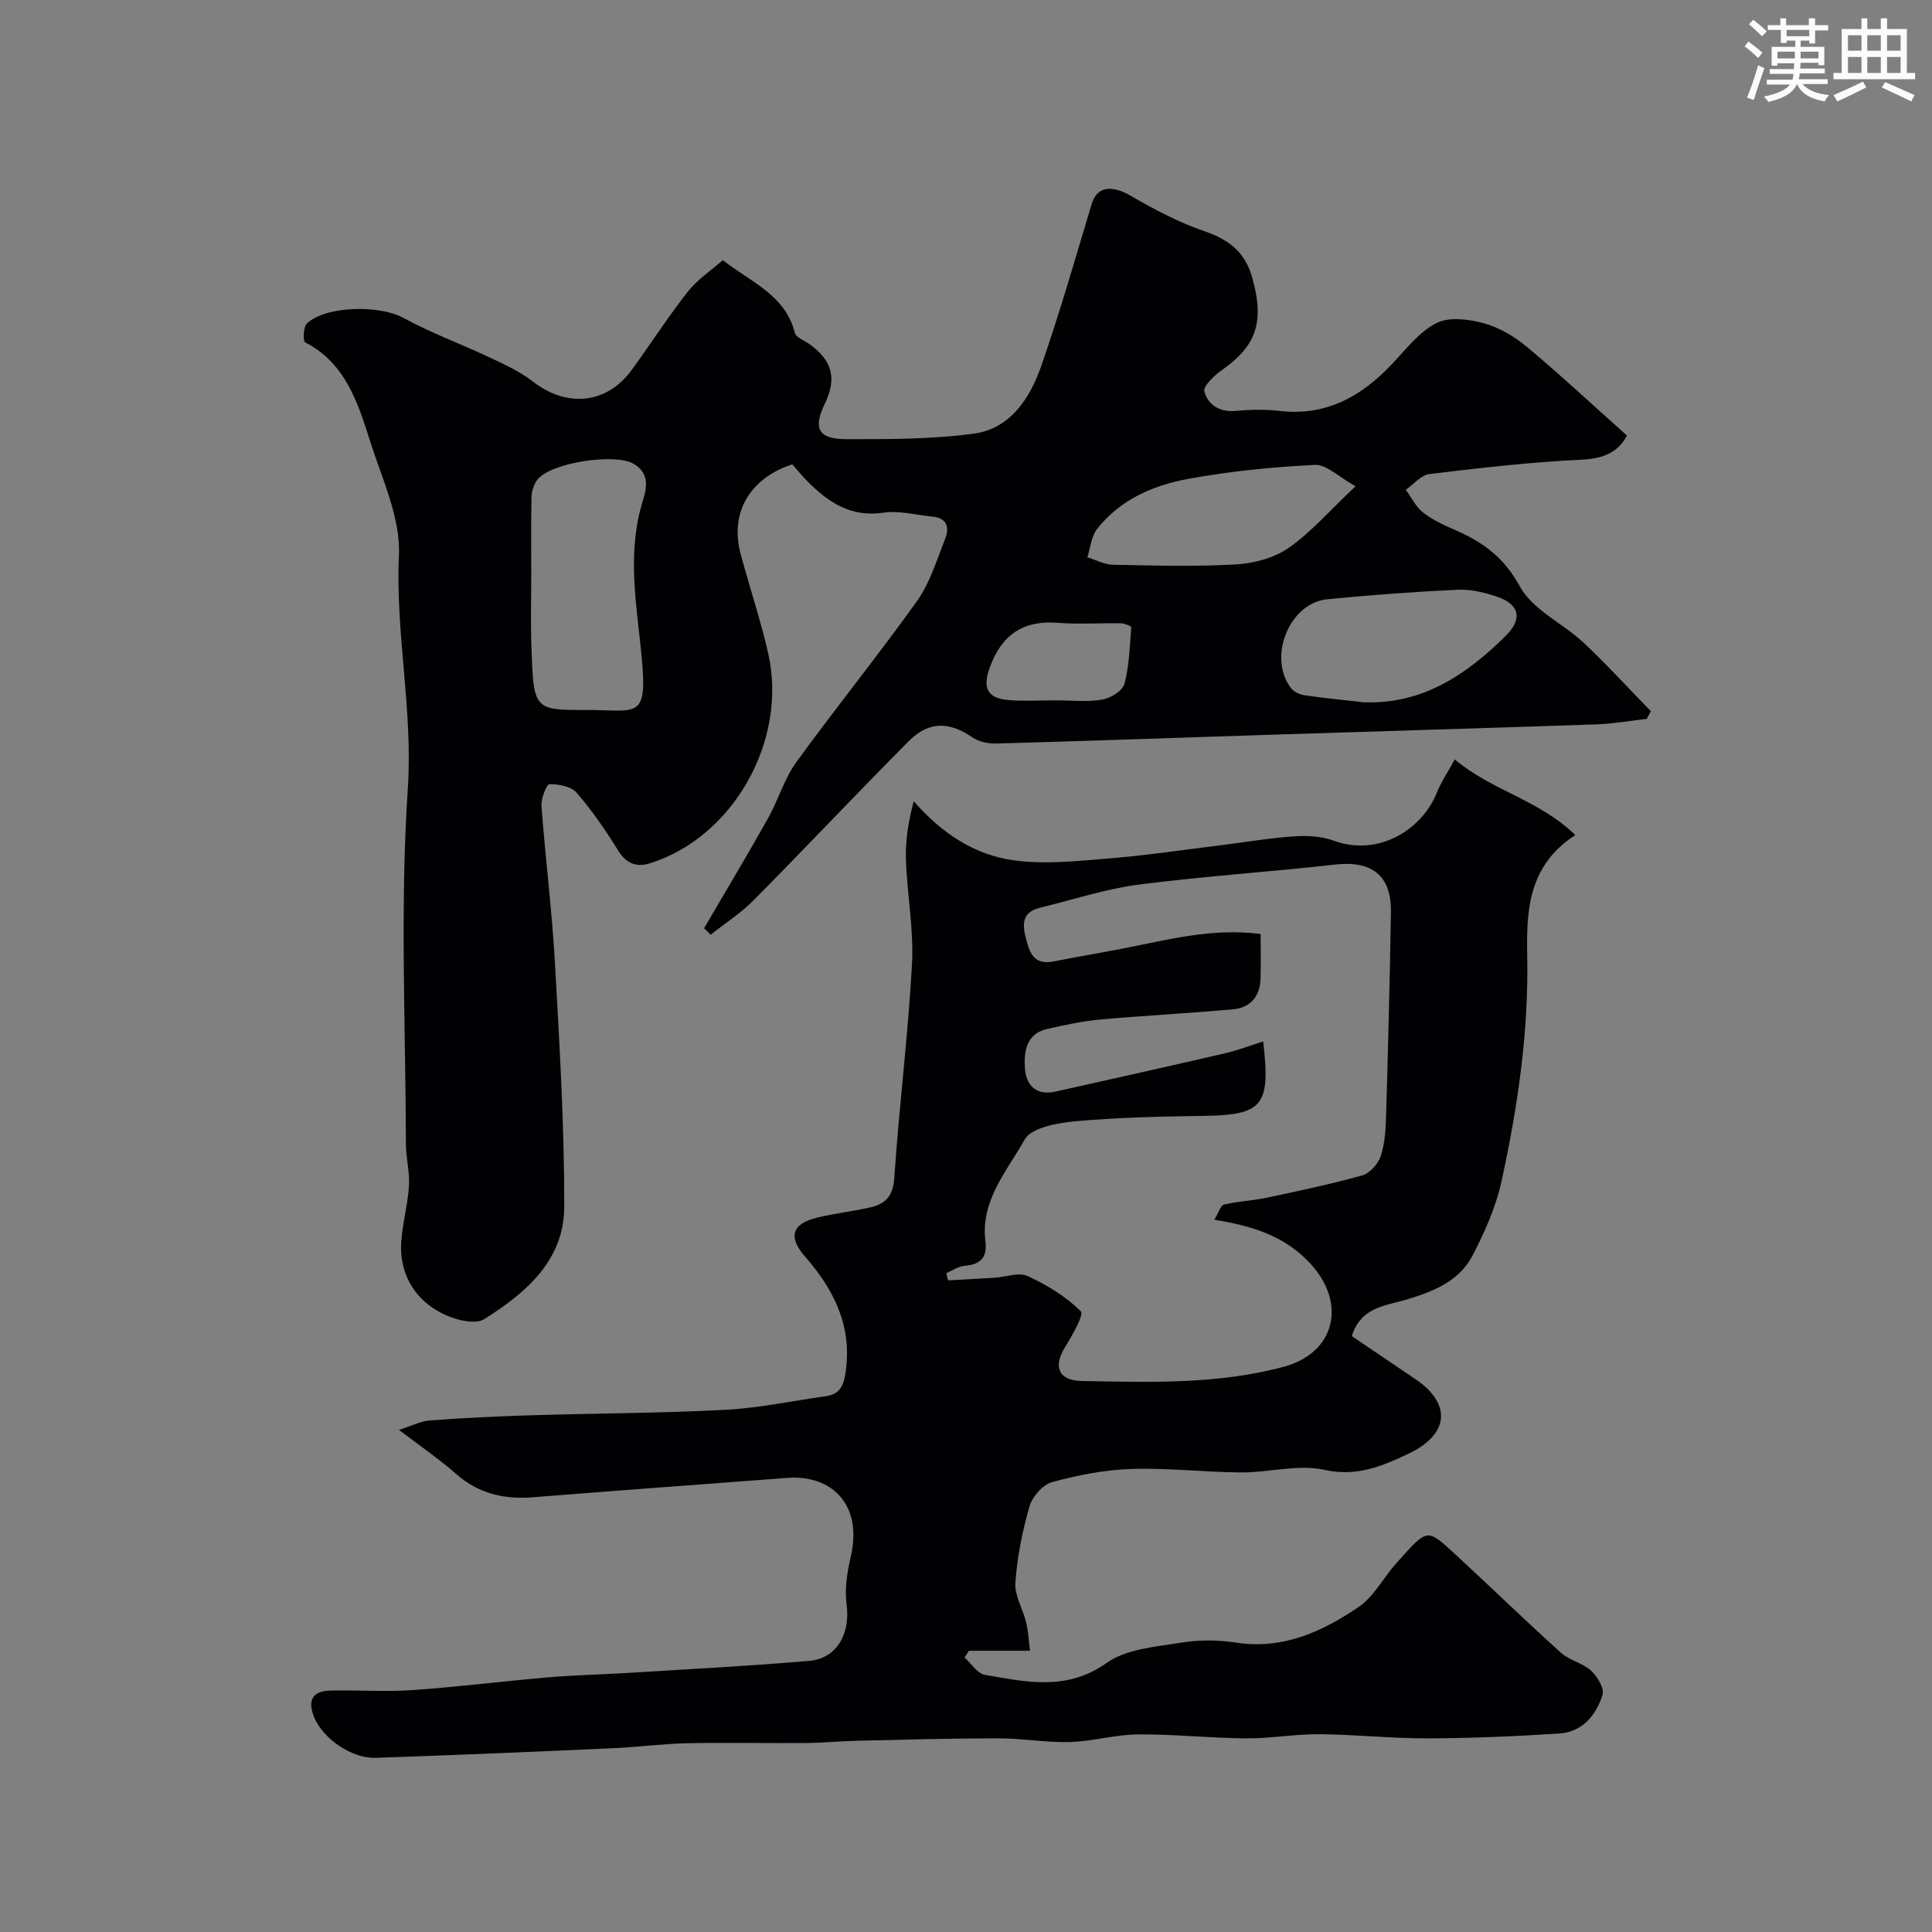
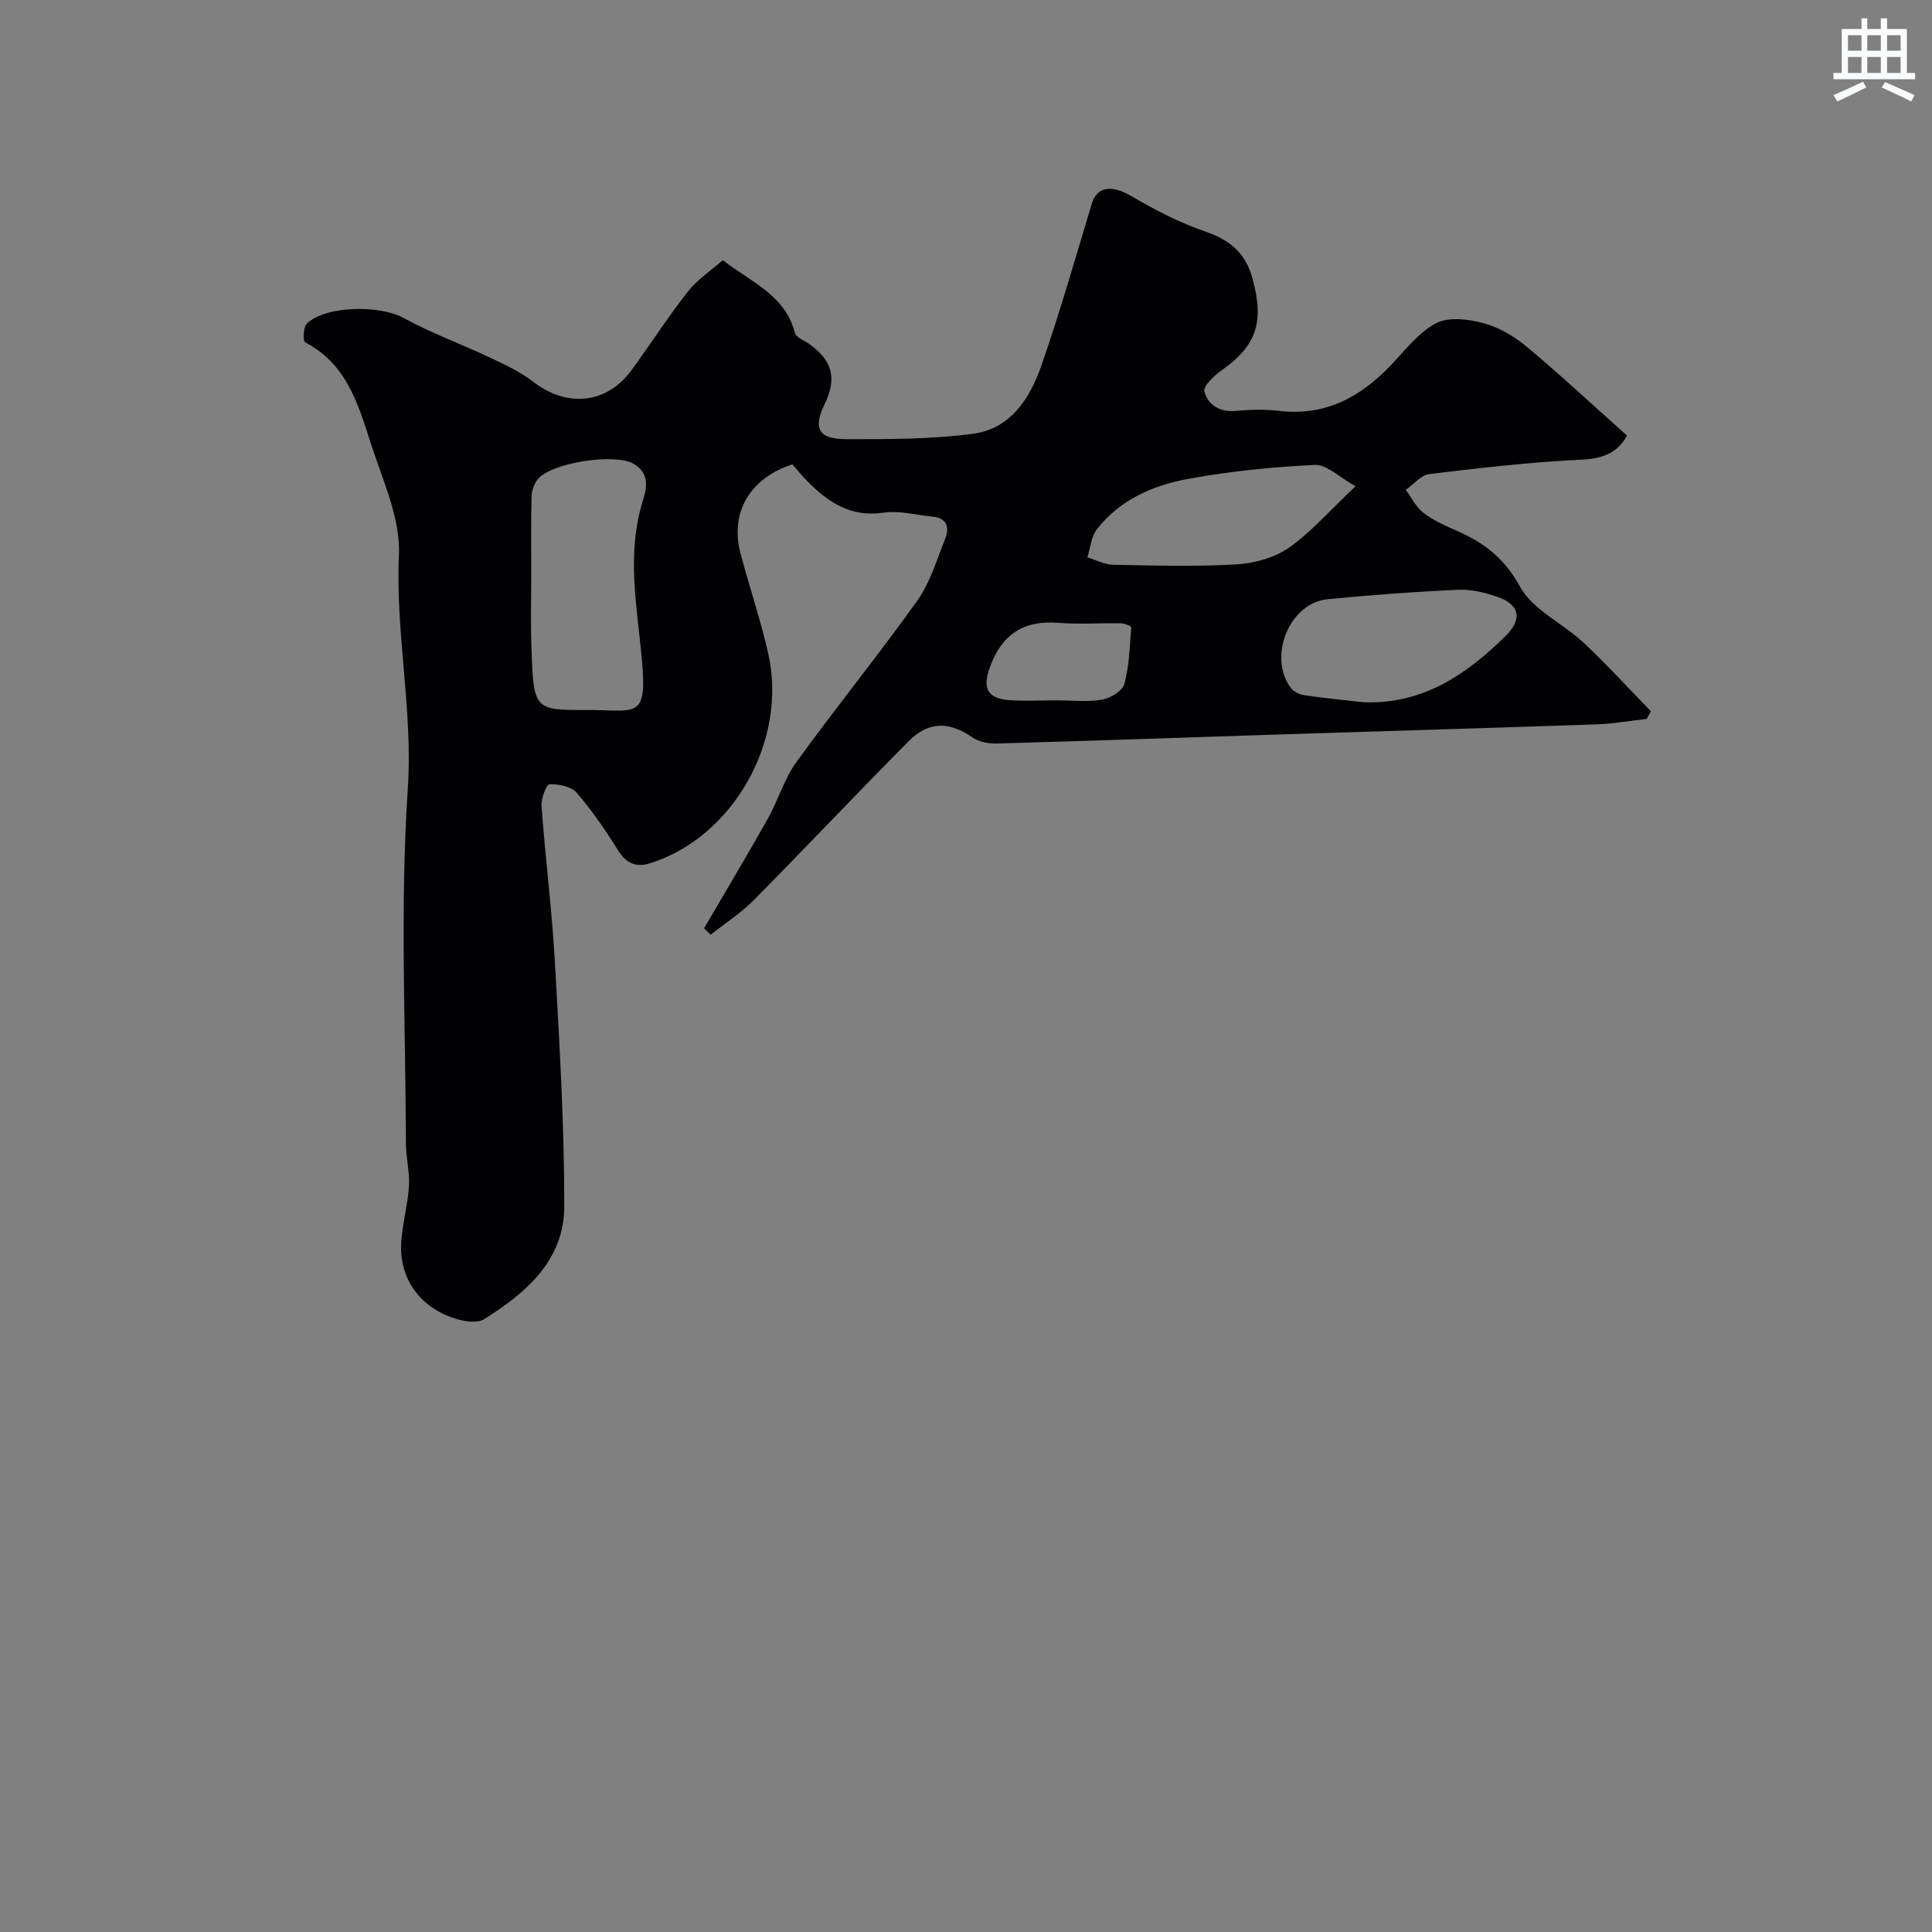
<svg xmlns="http://www.w3.org/2000/svg" enable-background="new 0 0 400 400" viewBox="0 0 400 400">
  <rect x="0" y="0" width="400" height="400" fill="#808080" stroke="none" />
  <path d="m145.77 192.19c4.42-7.58 8.94-15.1 13.23-22.75 2.13-3.78 3.35-8.16 5.86-11.63 8.15-11.25 16.92-22.06 24.99-33.36 2.68-3.75 4.07-8.45 5.81-12.82.91-2.28.55-4.36-2.55-4.66-3.42-.34-6.94-1.31-10.24-.82-6.7.98-11.33-2.12-15.63-6.43-1.18-1.18-2.22-2.48-3.19-3.57-8.25 2.61-13.12 9.5-10.71 18.53 1.84 6.89 4.13 13.66 5.71 20.61 4.09 18.06-7.28 38.06-24.48 43.45-2.85.89-4.94.03-6.63-2.71-2.57-4.16-5.37-8.23-8.56-11.91-1.14-1.31-3.72-1.8-5.62-1.76-.61.01-1.76 2.97-1.65 4.51.8 10.81 2.17 21.59 2.78 32.42.95 16.84 1.96 33.71 1.93 50.57-.02 11.06-7.92 17.83-16.6 23.27-1.42.89-4.08.47-5.93-.11-7.39-2.31-11.69-8.37-11.22-15.83.25-3.9 1.36-7.74 1.6-11.64.18-2.89-.62-5.82-.63-8.74-.06-24.5-1.24-49.07.39-73.46 1.09-16.34-2.57-32.18-1.84-48.41.35-7.74-3.48-15.78-5.94-23.52-2.55-8-5.07-16.21-13.48-20.55-.47-.24-.38-3.2.37-3.9 4.07-3.77 15.18-3.79 19.93-1.18 5.78 3.17 12.05 5.44 18.03 8.27 3.08 1.45 6.25 2.92 8.91 4.99 6.91 5.37 15.2 4.61 20.3-2.36 3.95-5.39 7.56-11.04 11.68-16.29 1.99-2.53 4.82-4.38 7.26-6.54 5.78 4.55 12.93 7.17 14.92 15.06.25.97 1.98 1.58 3.04 2.34 4.76 3.43 5.69 7.1 3.13 12.39-2.43 5.03-1.34 7.26 4.42 7.27 8.79.02 17.66.03 26.35-1.12 7.75-1.03 11.77-7.41 14.13-14.2 3.82-11.02 7.04-22.25 10.4-33.42 1.08-3.61 4.17-3.94 8.19-1.58 4.83 2.83 9.89 5.46 15.16 7.28 5.09 1.76 8.41 4.3 9.9 9.7 2.48 8.97.97 13.94-6.32 19.05-1.57 1.1-3.91 3.33-3.62 4.42.75 2.78 3.17 4.33 6.51 4.02 2.98-.27 6.03-.35 8.99 0 9.58 1.13 16.88-2.89 23.22-9.56 2.93-3.08 5.68-6.74 9.3-8.61 2.63-1.35 6.73-.82 9.85.03 3.21.88 6.37 2.76 8.95 4.92 7.03 5.88 13.74 12.14 20.68 18.33-1.98 3.67-5.11 4.79-9.56 5-10.48.5-20.93 1.71-31.35 2.97-1.74.21-3.26 2.13-4.89 3.26 1.19 1.61 2.12 3.58 3.65 4.76 2.02 1.56 4.46 2.64 6.83 3.68 5.63 2.47 9.92 5.65 13.15 11.58 2.62 4.82 8.85 7.59 13.16 11.61 4.84 4.53 9.32 9.46 13.95 14.21-.28.53-.57 1.06-.85 1.59-3.47.39-6.92 1.01-10.4 1.13-21.37.74-42.74 1.36-64.1 2.04-20.06.65-40.11 1.36-60.17 1.93-1.67.05-3.66-.38-5.01-1.31-4.71-3.24-8.96-3.36-13.11.81-10.82 10.89-21.35 22.07-32.15 32.98-2.65 2.67-5.9 4.75-8.87 7.1-.47-.44-.92-.89-1.36-1.33zm-24.33-45.19c.5 0 1-.01 1.5 0 9.2.17 11.11 1.53 9.9-11.11-1-10.43-2.98-20.64-.06-31.14.7-2.51 2.43-6.48-1.69-8.77-3.94-2.19-17.11-.19-19.84 3.35-.73.94-1.17 2.34-1.2 3.55-.13 5.17-.06 10.35-.06 15.53 0 5.15-.14 10.31.03 15.46.45 13.13.51 13.13 11.42 13.13zm160.82-1.61c12.26.5 21.34-5.71 29.46-13.72 3.61-3.56 2.85-6.57-1.78-8.13-2.59-.88-5.43-1.57-8.12-1.44-9.02.42-18.03 1.09-27.01 1.97-7.84.77-12.37 11.89-7.57 18.35.59.79 1.82 1.37 2.83 1.52 4.06.6 8.13.99 12.19 1.45zm-1.61-44.72c-3.49-1.93-6.01-4.53-8.39-4.42-8.78.43-17.59 1.31-26.23 2.89-7.27 1.33-14.15 4.31-18.91 10.41-1.2 1.53-1.36 3.87-1.99 5.84 1.78.54 3.55 1.5 5.34 1.54 8.49.16 17 .41 25.46-.08 3.72-.22 7.88-1.33 10.88-3.42 4.63-3.24 8.44-7.66 13.84-12.76zm-61.9 44.33c3.15 0 6.37.38 9.44-.15 1.73-.3 4.21-1.81 4.6-3.25 1.02-3.77 1.11-7.8 1.42-11.74.02-.23-1.38-.8-2.13-.81-4.33-.08-8.68.24-12.99-.1-7.29-.59-11.76 2.51-14.19 9.31-1.48 4.14-.55 6.3 3.9 6.68 3.29.27 6.63.04 9.95.06z" fill="#010103" />
-   <path d="m82.6 296.04c2.55-.8 4.47-1.81 6.45-1.96 6.92-.52 13.86-.84 20.8-1.06 13.43-.41 26.88-.43 40.3-1.13 6.98-.37 13.91-1.85 20.86-2.83 3.03-.43 3.71-2.36 4.1-5.21 1.3-9.46-2.52-16.92-8.45-23.71-3.54-4.06-2.72-6.79 2.61-8.07 3.63-.87 7.38-1.28 11.02-2.12 3.12-.72 4.62-2.4 4.87-6.12.98-14.77 2.86-29.48 3.66-44.25.39-7.18-1.03-14.45-1.26-21.68-.12-3.97.54-7.97 1.62-12.02 5.86 6.73 12.62 11.1 20.63 12.23 6.39.9 13.06.17 19.57-.36 7.83-.63 15.62-1.8 23.42-2.76 5.03-.62 10.04-1.49 15.09-1.83 2.73-.19 5.7-.03 8.23.89 9.74 3.52 18.57-2.8 21.35-9.92.8-2.05 2.09-3.92 3.72-6.9 7.69 6.48 17.45 8.35 24.96 15.66-10.03 6.5-10.11 16.18-9.95 25.23.28 15.77-1.99 31.14-5.31 46.39-1.16 5.32-3.46 10.52-5.99 15.39-2.81 5.42-8.2 7.53-13.9 9.22-4.12 1.22-9.27 1.49-11.12 7.51 4.3 2.91 8.71 5.9 13.13 8.88 7.58 5.1 7.09 11.48-1.48 15.51-5.38 2.53-10.63 4.78-17.31 3.3-5.43-1.21-11.47.56-17.23.53-7.6-.04-15.21-.97-22.79-.72-5.49.18-11.04 1.28-16.36 2.72-1.93.52-4.11 2.99-4.69 5.01-1.48 5.13-2.55 10.47-2.93 15.79-.19 2.69 1.56 5.48 2.24 8.27.42 1.73.49 3.55.79 5.85-4.47 0-8.56 0-12.64 0-.31.47-.61.94-.92 1.4 1.4 1.24 2.66 3.32 4.23 3.59 8.55 1.47 16.92 3.42 25.23-2.49 4.05-2.88 10.05-3.3 15.27-4.16 3.73-.62 7.72-.61 11.46-.03 9.68 1.5 17.83-2.23 25.35-7.33 3.25-2.2 5.24-6.2 7.97-9.22 6.46-7.17 6.09-7.26 12.29-1.55 7.26 6.69 14.34 13.58 21.67 20.19 1.76 1.59 4.49 2.11 6.23 3.71 1.31 1.2 2.81 3.67 2.4 5-1.32 4.22-4.17 7.72-8.98 8.03-9.08.58-18.2.97-27.3 1-7.43.02-14.87-.8-22.3-.86-5.1-.04-10.2.9-15.3.86-7.44-.06-14.87-.88-22.3-.82-4.71.04-9.4 1.44-14.12 1.58-4.9.14-9.83-.77-14.74-.77-9.84 0-19.67.28-29.51.51-3.46.08-6.92.44-10.38.46-8.21.07-16.41-.12-24.62.05-5.1.11-10.19.8-15.3 1.03-16.37.73-32.73 1.43-49.11 1.99-5.13.18-11.1-4.11-12.83-8.5-1.41-3.59-.16-5.36 3.5-5.43 5.66-.11 11.35.29 16.99-.1 9.33-.65 18.62-1.83 27.94-2.63 5.44-.46 10.9-.58 16.35-.91 12.58-.78 25.18-1.42 37.73-2.5 5.8-.5 8.57-5.65 7.77-11.68-.42-3.16.09-6.58.83-9.73 2.65-11.22-4.19-17.15-13.06-16.48-17.56 1.33-35.13 2.61-52.69 4.01-6.02.48-11.3-.74-15.96-4.86-3.53-3.1-7.44-5.75-11.8-9.09zm178.93-80.42c1.58 13.45-.1 15.25-12.61 15.42-8.77.12-17.56.31-26.28 1.11-3.7.34-9.11 1.3-10.51 3.8-3.63 6.49-9.17 12.64-8.11 21.03.42 3.34-.98 4.82-4.29 5.09-1.3.1-2.54.99-3.81 1.53.12.5.24.99.37 1.49 3.22-.18 6.44-.35 9.65-.55 2.3-.15 4.98-1.19 6.81-.35 4 1.83 7.93 4.24 11.02 7.29.71.7-1.82 5.1-3.31 7.52-2.43 3.94-1.33 6.83 3.49 6.92 14.01.25 28.07.75 41.82-2.94 10.62-2.85 13.1-13.03 5.64-21.24-5.31-5.85-12.07-7.91-20-9.21.89-1.44 1.3-2.97 2.03-3.14 2.84-.69 5.82-.79 8.69-1.39 6.66-1.41 13.34-2.81 19.89-4.64 1.56-.44 3.28-2.34 3.82-3.94.87-2.58 1.05-5.47 1.13-8.24.42-14.09.77-28.19 1.01-42.28.13-7.66-3.96-10.77-11.6-9.9-13.53 1.54-27.15 2.4-40.65 4.15-6.87.89-13.56 3.13-20.33 4.76-3.27.79-3.88 2.74-3.11 5.89.81 3.3 1.56 6.11 5.92 5.24 4.64-.92 9.3-1.7 13.94-2.59 9.43-1.82 18.78-4.4 28.85-3.07 0 3.28.07 6.25-.02 9.23-.1 3.62-2.04 6.01-5.6 6.34-9.18.85-18.4 1.3-27.58 2.13-3.7.34-7.38 1.13-11.01 1.96-4.34.99-4.81 4.7-4.6 8.11.22 3.5 2.32 5.75 6.3 4.86 11.77-2.62 23.53-5.25 35.27-7.97 2.59-.62 5.1-1.58 7.77-2.42z" fill="#010103" />
  <g fill="#fafbfc">
-     <path d="m361.2 9.6.8-1c.9.7 1.9 1.4 2.9 2.3l-.9 1.1c-1-1-2-1.8-2.8-2.4zm.5 10.6c.9-2.1 1.6-4.3 2.3-6.7.4.2.8.4 1.3.6-.7 2.1-1.5 4.3-2.2 6.6zm.4-15.2.9-.9c1 .8 2 1.6 2.8 2.4l-1 1c-.9-.9-1.8-1.7-2.7-2.5zm12.5-1.2h1.2v1.4h2.7v1.1h-2.7v2.7h-1.2v-.6h-1.8v1.3h4.9v3.8h-1.2v-.5h-3.7c0 .4-.1.9-.1 1.2h5.1v1h-5.2c0 .5-.1.9-.2 1.2h6v1h-5.2c1.1 1.3 2.9 2 5.5 2.3-.4.4-.7.8-.9 1.3-2.9-.5-4.8-1.6-5.7-3.5h-.1c-.8 1.7-2.7 2.9-5.9 3.6-.2-.4-.6-.8-.9-1.1 2.8-.6 4.6-1.4 5.4-2.5h-4.8v-1h5.3c.1-.3.2-.7.2-1.2h-4.9v-1h5c0-.4 0-.8.1-1.2h-3.5v.5h-1.2v-3.9h4.9v-1.3h-1.8v.5h-1.2v-2.7h-2.7v-1h2.6v-1.4h1.2v1.4h4.7v-1.4zm-6.6 8.3h3.6c0-.4 0-.9 0-1.4h-3.6zm1.9-4.6h4.7v-1.3h-4.7zm6.6 3.2h-3.7v1.4h3.7z" />
    <path d="m385.3 3.8h1.3v2.2h2.8v-2.2h1.3v2.2h4.1v9.1h1.7v1.3h-16.9v-1.3h1.7v-9.1h4.1v-2.2zm.4 13.1.7 1.2c-1.8.9-3.8 1.9-6 2.9-.2-.4-.5-.8-.8-1.3 2.3-1 4.3-1.9 6.1-2.8zm-3.1-6.4h2.8v-3.2h-2.8zm0 4.6h2.8v-3.3h-2.8zm4-4.6h2.8v-3.2h-2.8zm0 4.6h2.8v-3.3h-2.8zm3.7 1.9c2.1.9 4.1 1.8 6.1 2.7l-.7 1.3c-2.2-1.1-4.2-2-6.1-2.9zm3.2-9.7h-2.8v3.2h2.8zm-2.8 7.8h2.8v-3.3h-2.8z" />
  </g>
</svg>